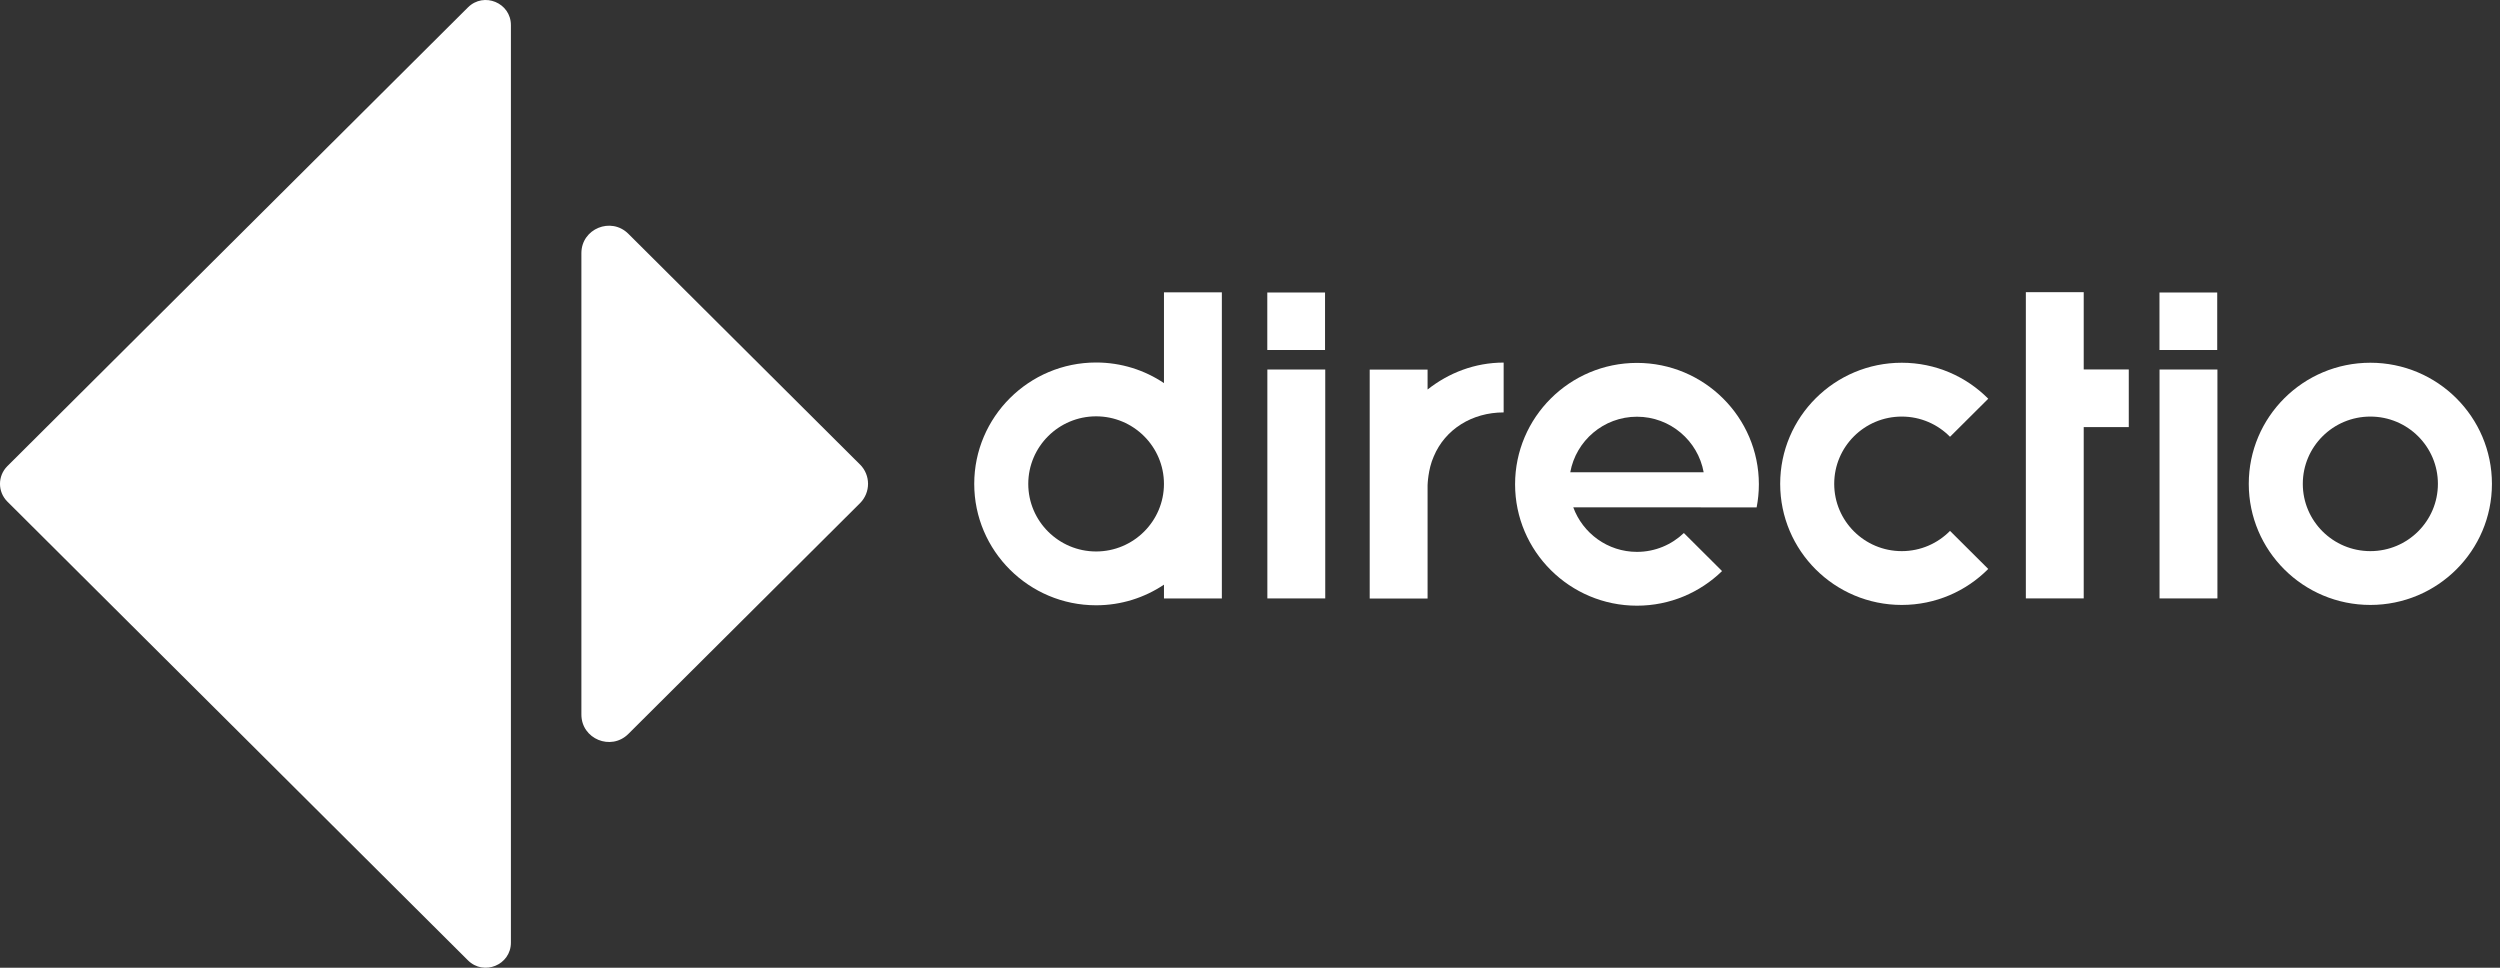
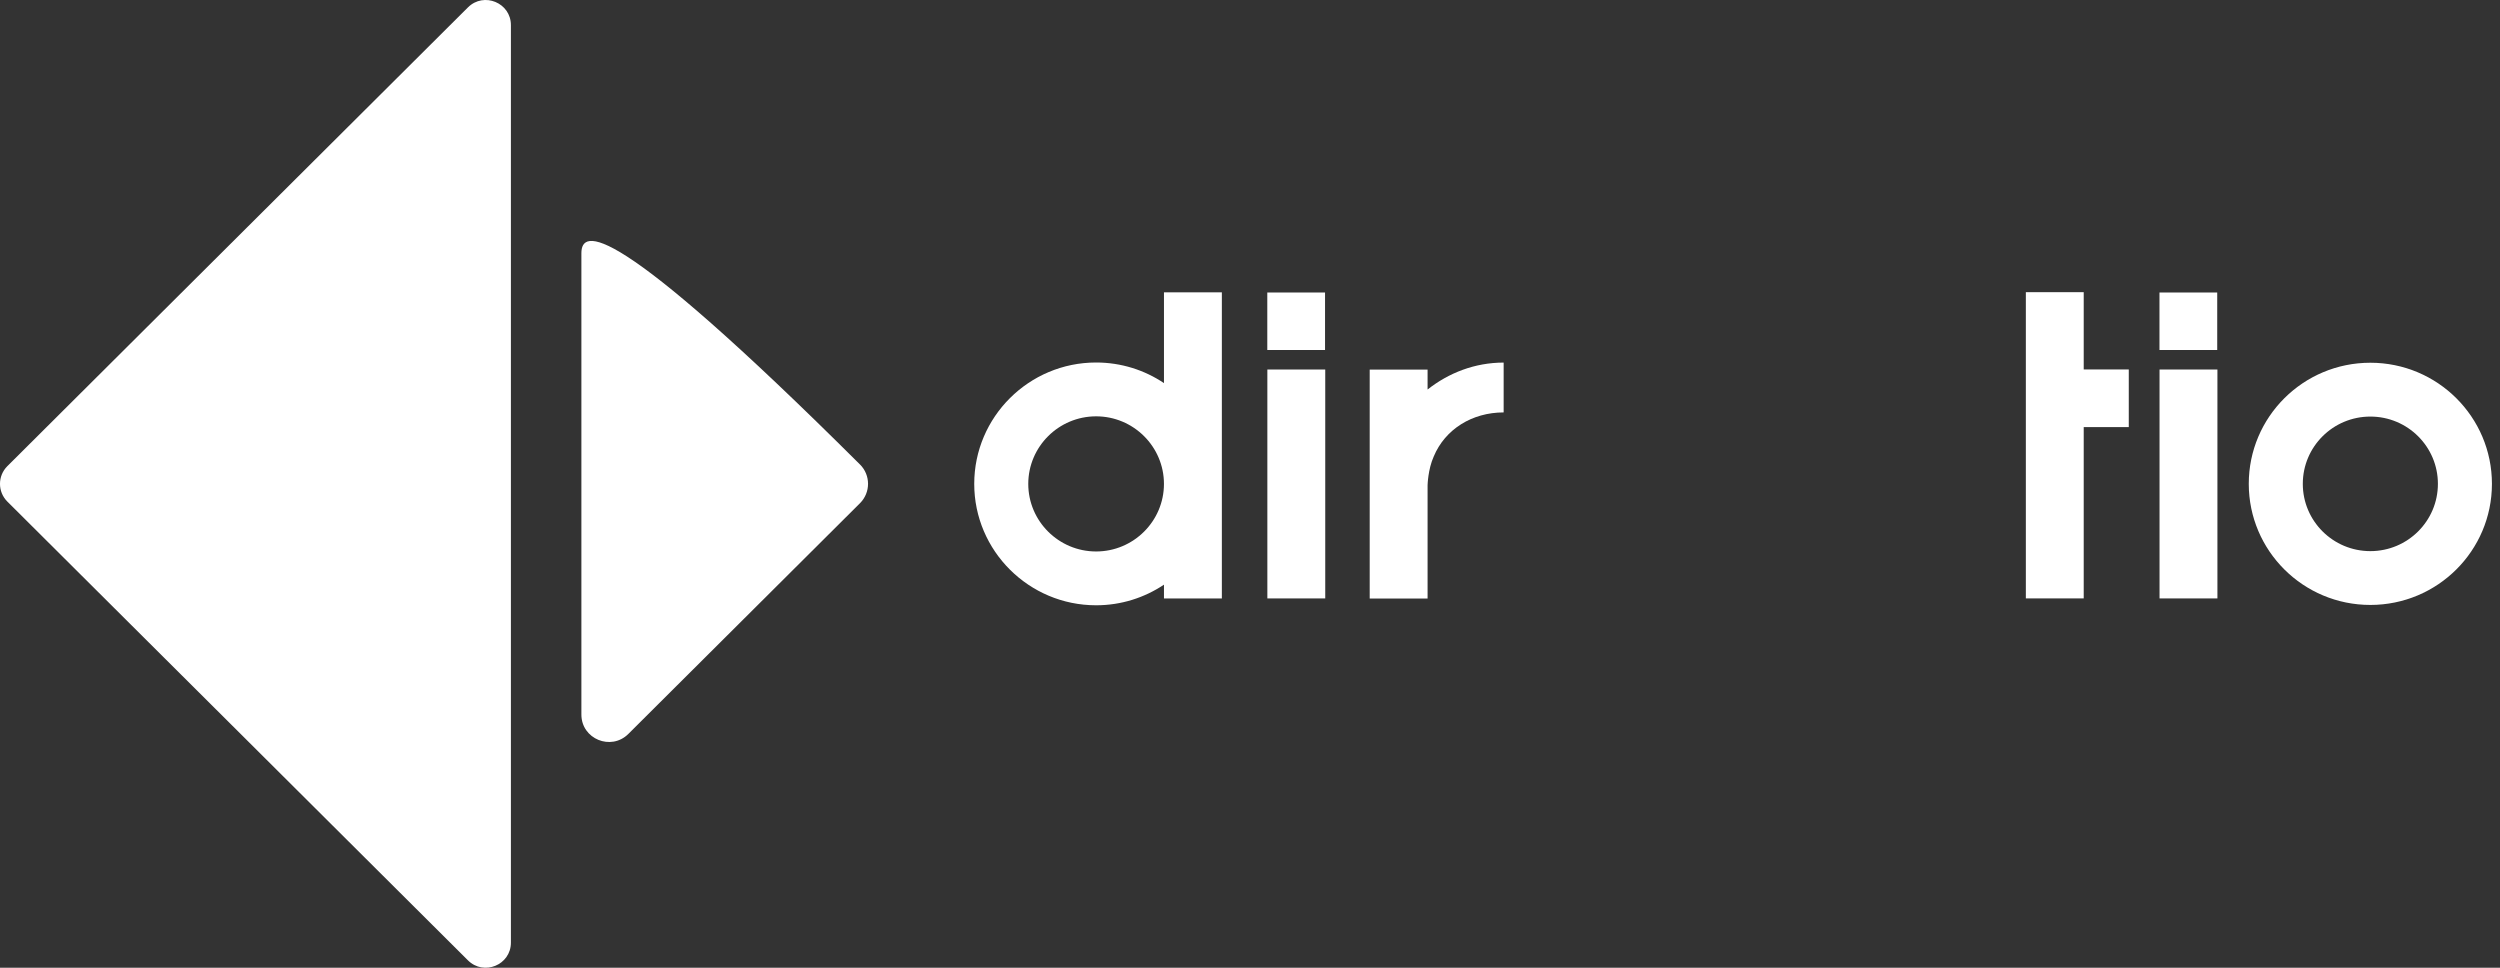
<svg xmlns="http://www.w3.org/2000/svg" width="124" height="48" viewBox="0 0 124 48" fill="none">
  <rect x="0" y="0" width="124" height="48" fill="#333333" stroke="none" />
  <g clip-path="url(#clip0_716_4036)">
-     <path d="M96.721 26.332C96.113 26.951 95.265 27.336 94.327 27.336C92.477 27.336 90.977 25.842 90.977 23.999C90.977 22.155 92.477 20.662 94.327 20.662C95.265 20.662 96.113 21.046 96.721 21.665L98.617 19.777C97.524 18.675 96.006 17.992 94.327 17.992C90.996 17.992 88.297 20.682 88.297 23.999C88.297 27.316 90.997 30.005 94.327 30.005C96.006 30.005 97.524 29.322 98.617 28.22L96.721 26.332Z" fill="white" />
    <path d="M0.365 23.121L23.21 0.367C23.997 -0.417 25.341 0.138 25.341 1.246V46.754C25.341 47.862 23.996 48.417 23.21 47.633L0.365 24.879C-0.122 24.393 -0.122 23.606 0.365 23.121Z" fill="white" />
-     <path d="M42.655 23.039L31.166 11.596C30.306 10.74 28.837 11.346 28.837 12.557V35.442C28.837 36.652 30.306 37.259 31.166 36.403L42.655 24.959C43.188 24.428 43.188 23.568 42.655 23.037V23.039Z" fill="white" />
+     <path d="M42.655 23.039C30.306 10.74 28.837 11.346 28.837 12.557V35.442C28.837 36.652 30.306 37.259 31.166 36.403L42.655 24.959C43.188 24.428 43.188 23.568 42.655 23.037V23.039Z" fill="white" />
    <path d="M103.352 14.492H100.482V29.681H103.352V21.184H105.587V18.325H103.352V14.492Z" fill="white" />
    <path d="M57.733 19.002C56.77 18.356 55.613 17.98 54.367 17.98C51.034 17.98 48.322 20.681 48.322 24.001C48.322 27.32 51.034 30.022 54.367 30.022C55.613 30.022 56.77 29.644 57.733 28.999V29.684H60.604V14.5H57.733V19.001V19.002ZM54.367 27.353C52.512 27.353 51.002 25.849 51.002 24.002C51.002 22.154 52.512 20.65 54.367 20.65C56.222 20.65 57.732 22.154 57.732 24.002C57.732 25.849 56.222 27.353 54.367 27.353Z" fill="white" />
    <path d="M70.808 18.333H67.937V29.686H70.808V24.07C70.808 24.07 70.825 23.285 71.113 22.642C71.678 21.288 73.02 20.456 74.581 20.456V17.984C73.151 17.984 71.851 18.497 70.808 19.32V18.334V18.333Z" fill="white" />
    <path d="M65.732 18.328H62.861V29.682H65.732V18.328Z" fill="white" />
    <path d="M65.722 14.508H62.858V17.36H65.722V14.508Z" fill="white" />
    <path d="M109.984 18.328H107.113V29.682H109.984V18.328Z" fill="white" />
    <path d="M109.974 14.508H107.11V17.36H109.974V14.508Z" fill="white" />
-     <path d="M81.193 18C77.86 18 75.148 20.701 75.148 24.021C75.148 27.341 77.86 30.042 81.193 30.042C82.834 30.042 84.324 29.387 85.414 28.325L83.52 26.438C82.915 27.016 82.096 27.373 81.194 27.373C79.741 27.373 78.505 26.449 78.034 25.163H84.359C84.359 25.163 84.359 25.165 84.358 25.167H87.129C87.201 24.796 87.24 24.413 87.24 24.021C87.24 20.701 84.528 18 81.195 18H81.193ZM81.193 20.669C82.844 20.669 84.219 21.861 84.502 23.425H77.885C78.168 21.861 79.542 20.669 81.194 20.669H81.193Z" fill="white" />
    <path d="M120.92 23.999C120.92 25.842 119.42 27.336 117.57 27.336C115.719 27.336 114.219 25.842 114.219 23.999C114.219 22.155 115.719 20.662 117.57 20.662C119.42 20.662 120.92 22.155 120.92 23.999ZM117.57 17.992C114.238 17.992 111.539 20.682 111.539 23.999C111.539 27.316 114.239 30.005 117.57 30.005C120.9 30.005 123.6 27.316 123.6 23.999C123.6 20.682 120.9 17.992 117.57 17.992Z" fill="white" />
  </g>
  <defs>
    <clipPath id="clip0_716_4036">
      <rect width="123.6" height="48" fill="white" />
    </clipPath>
  </defs>
</svg>